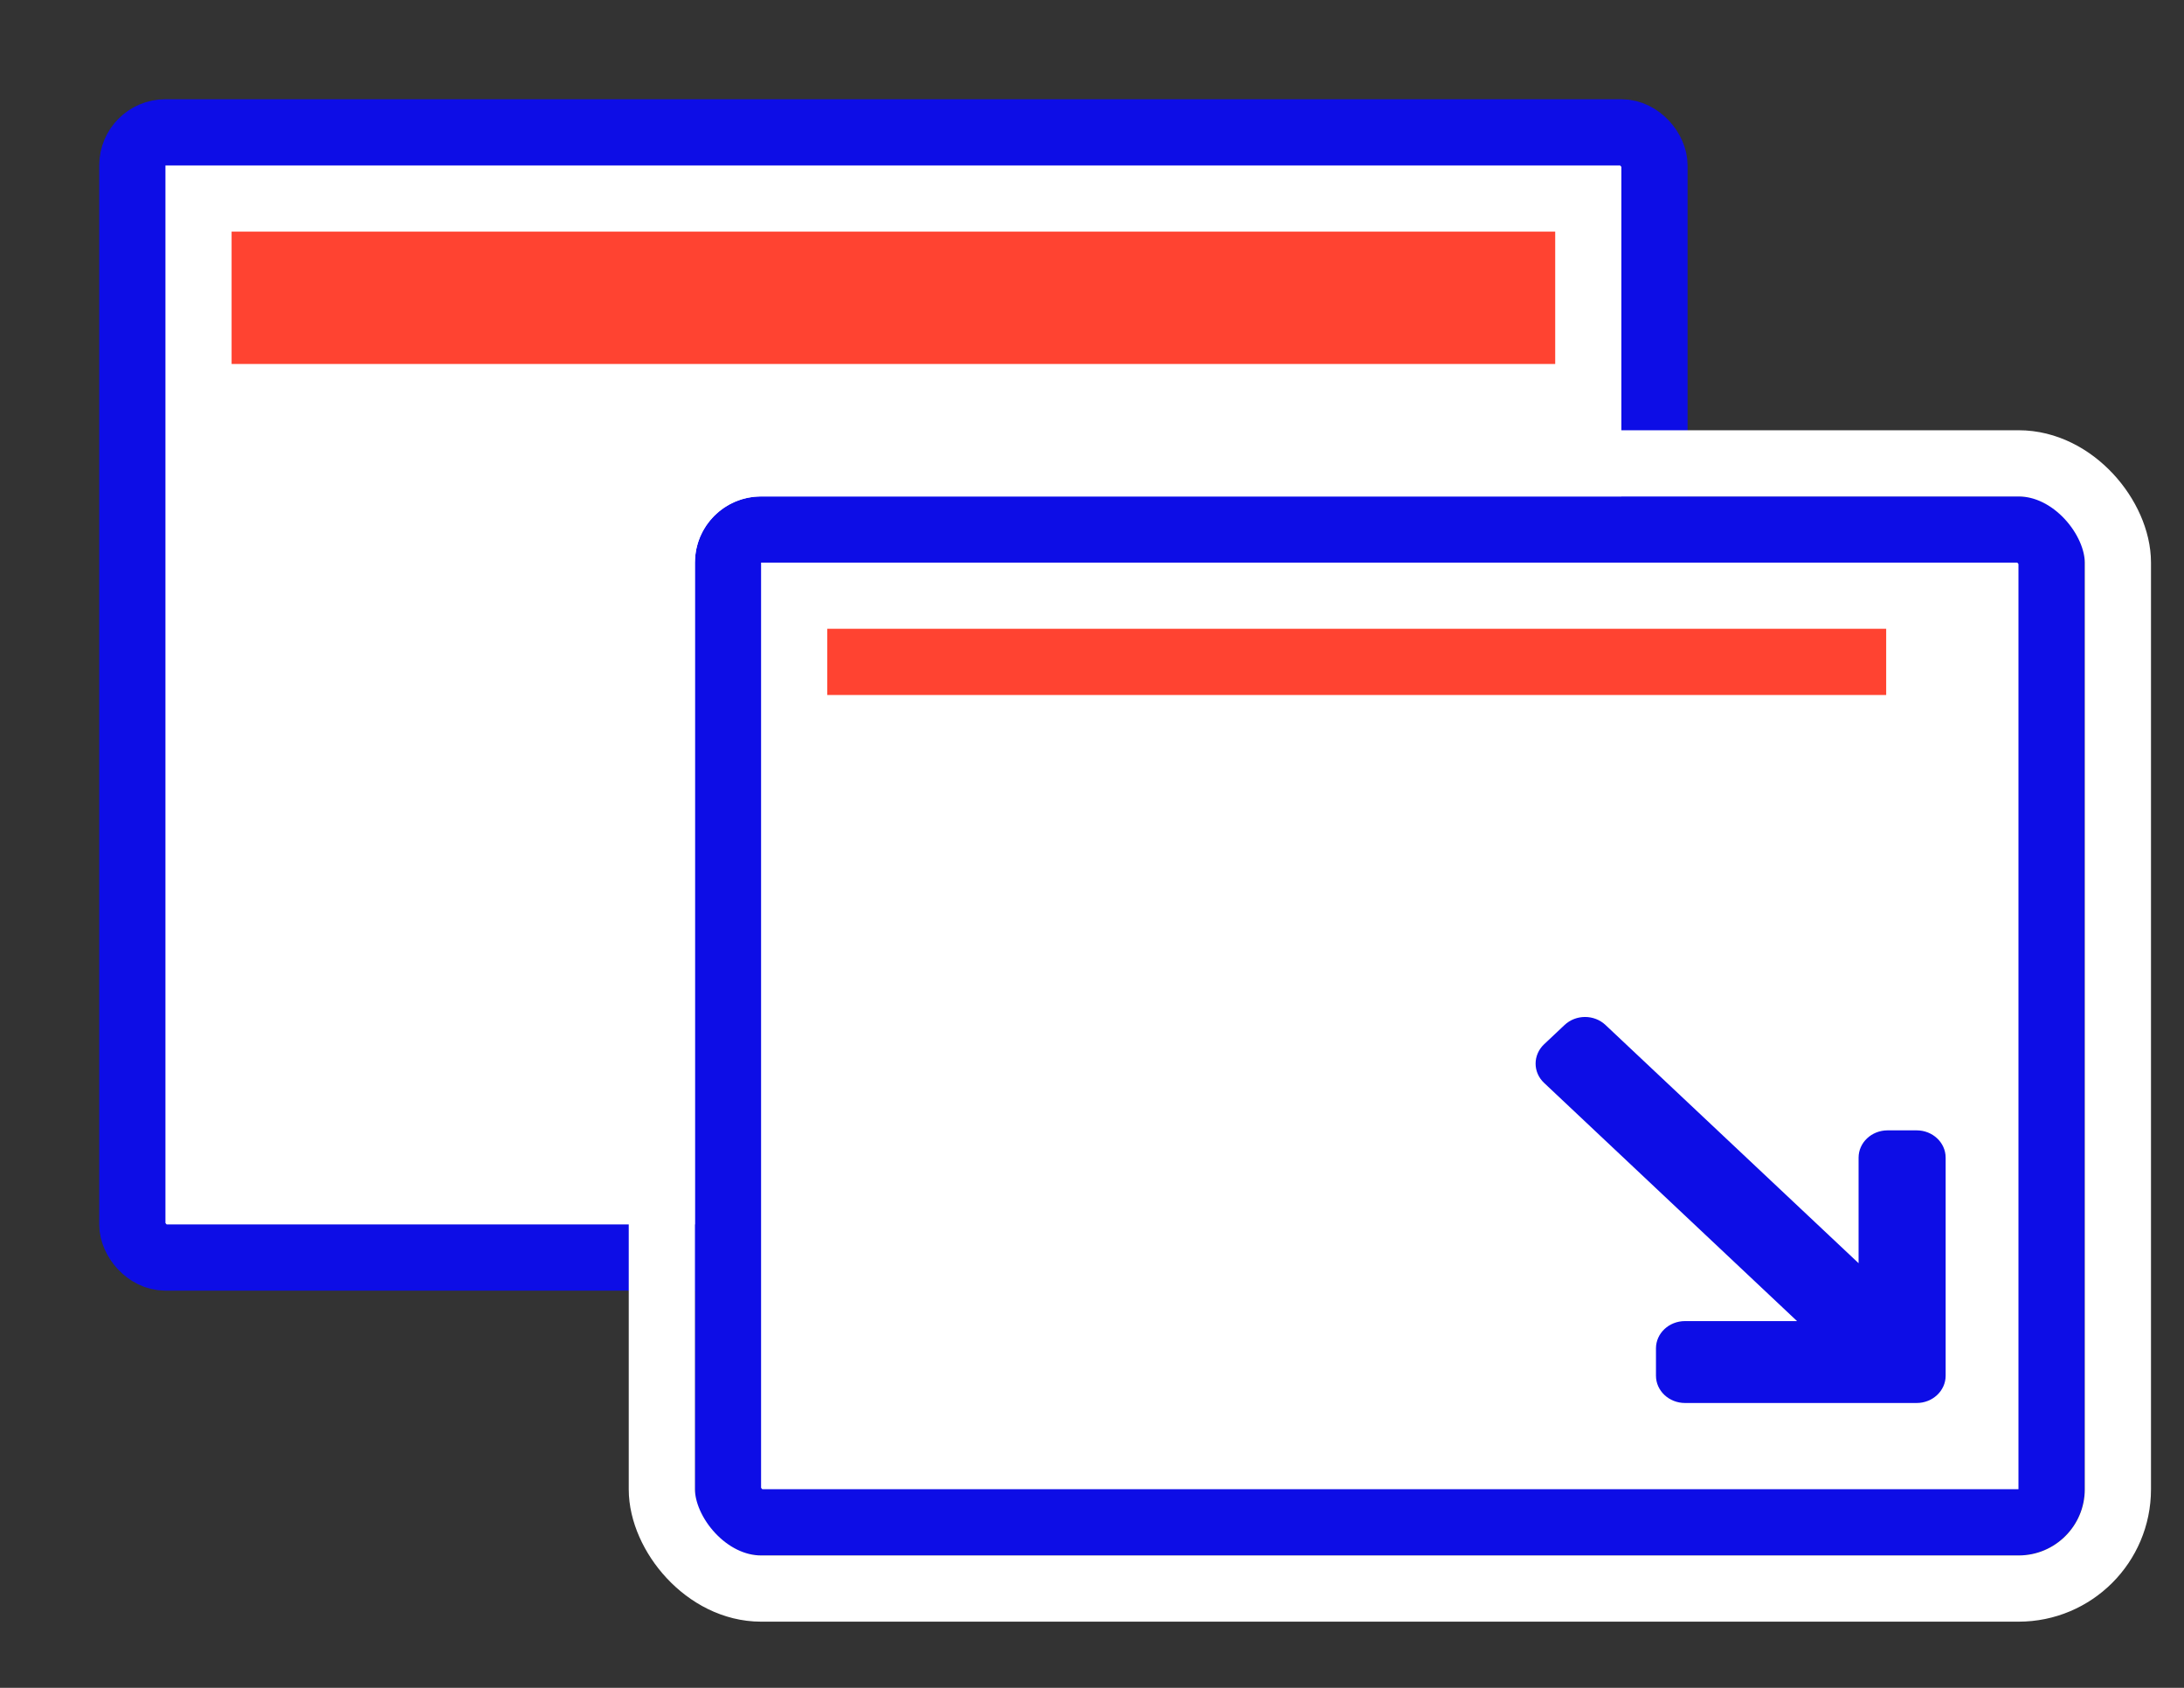
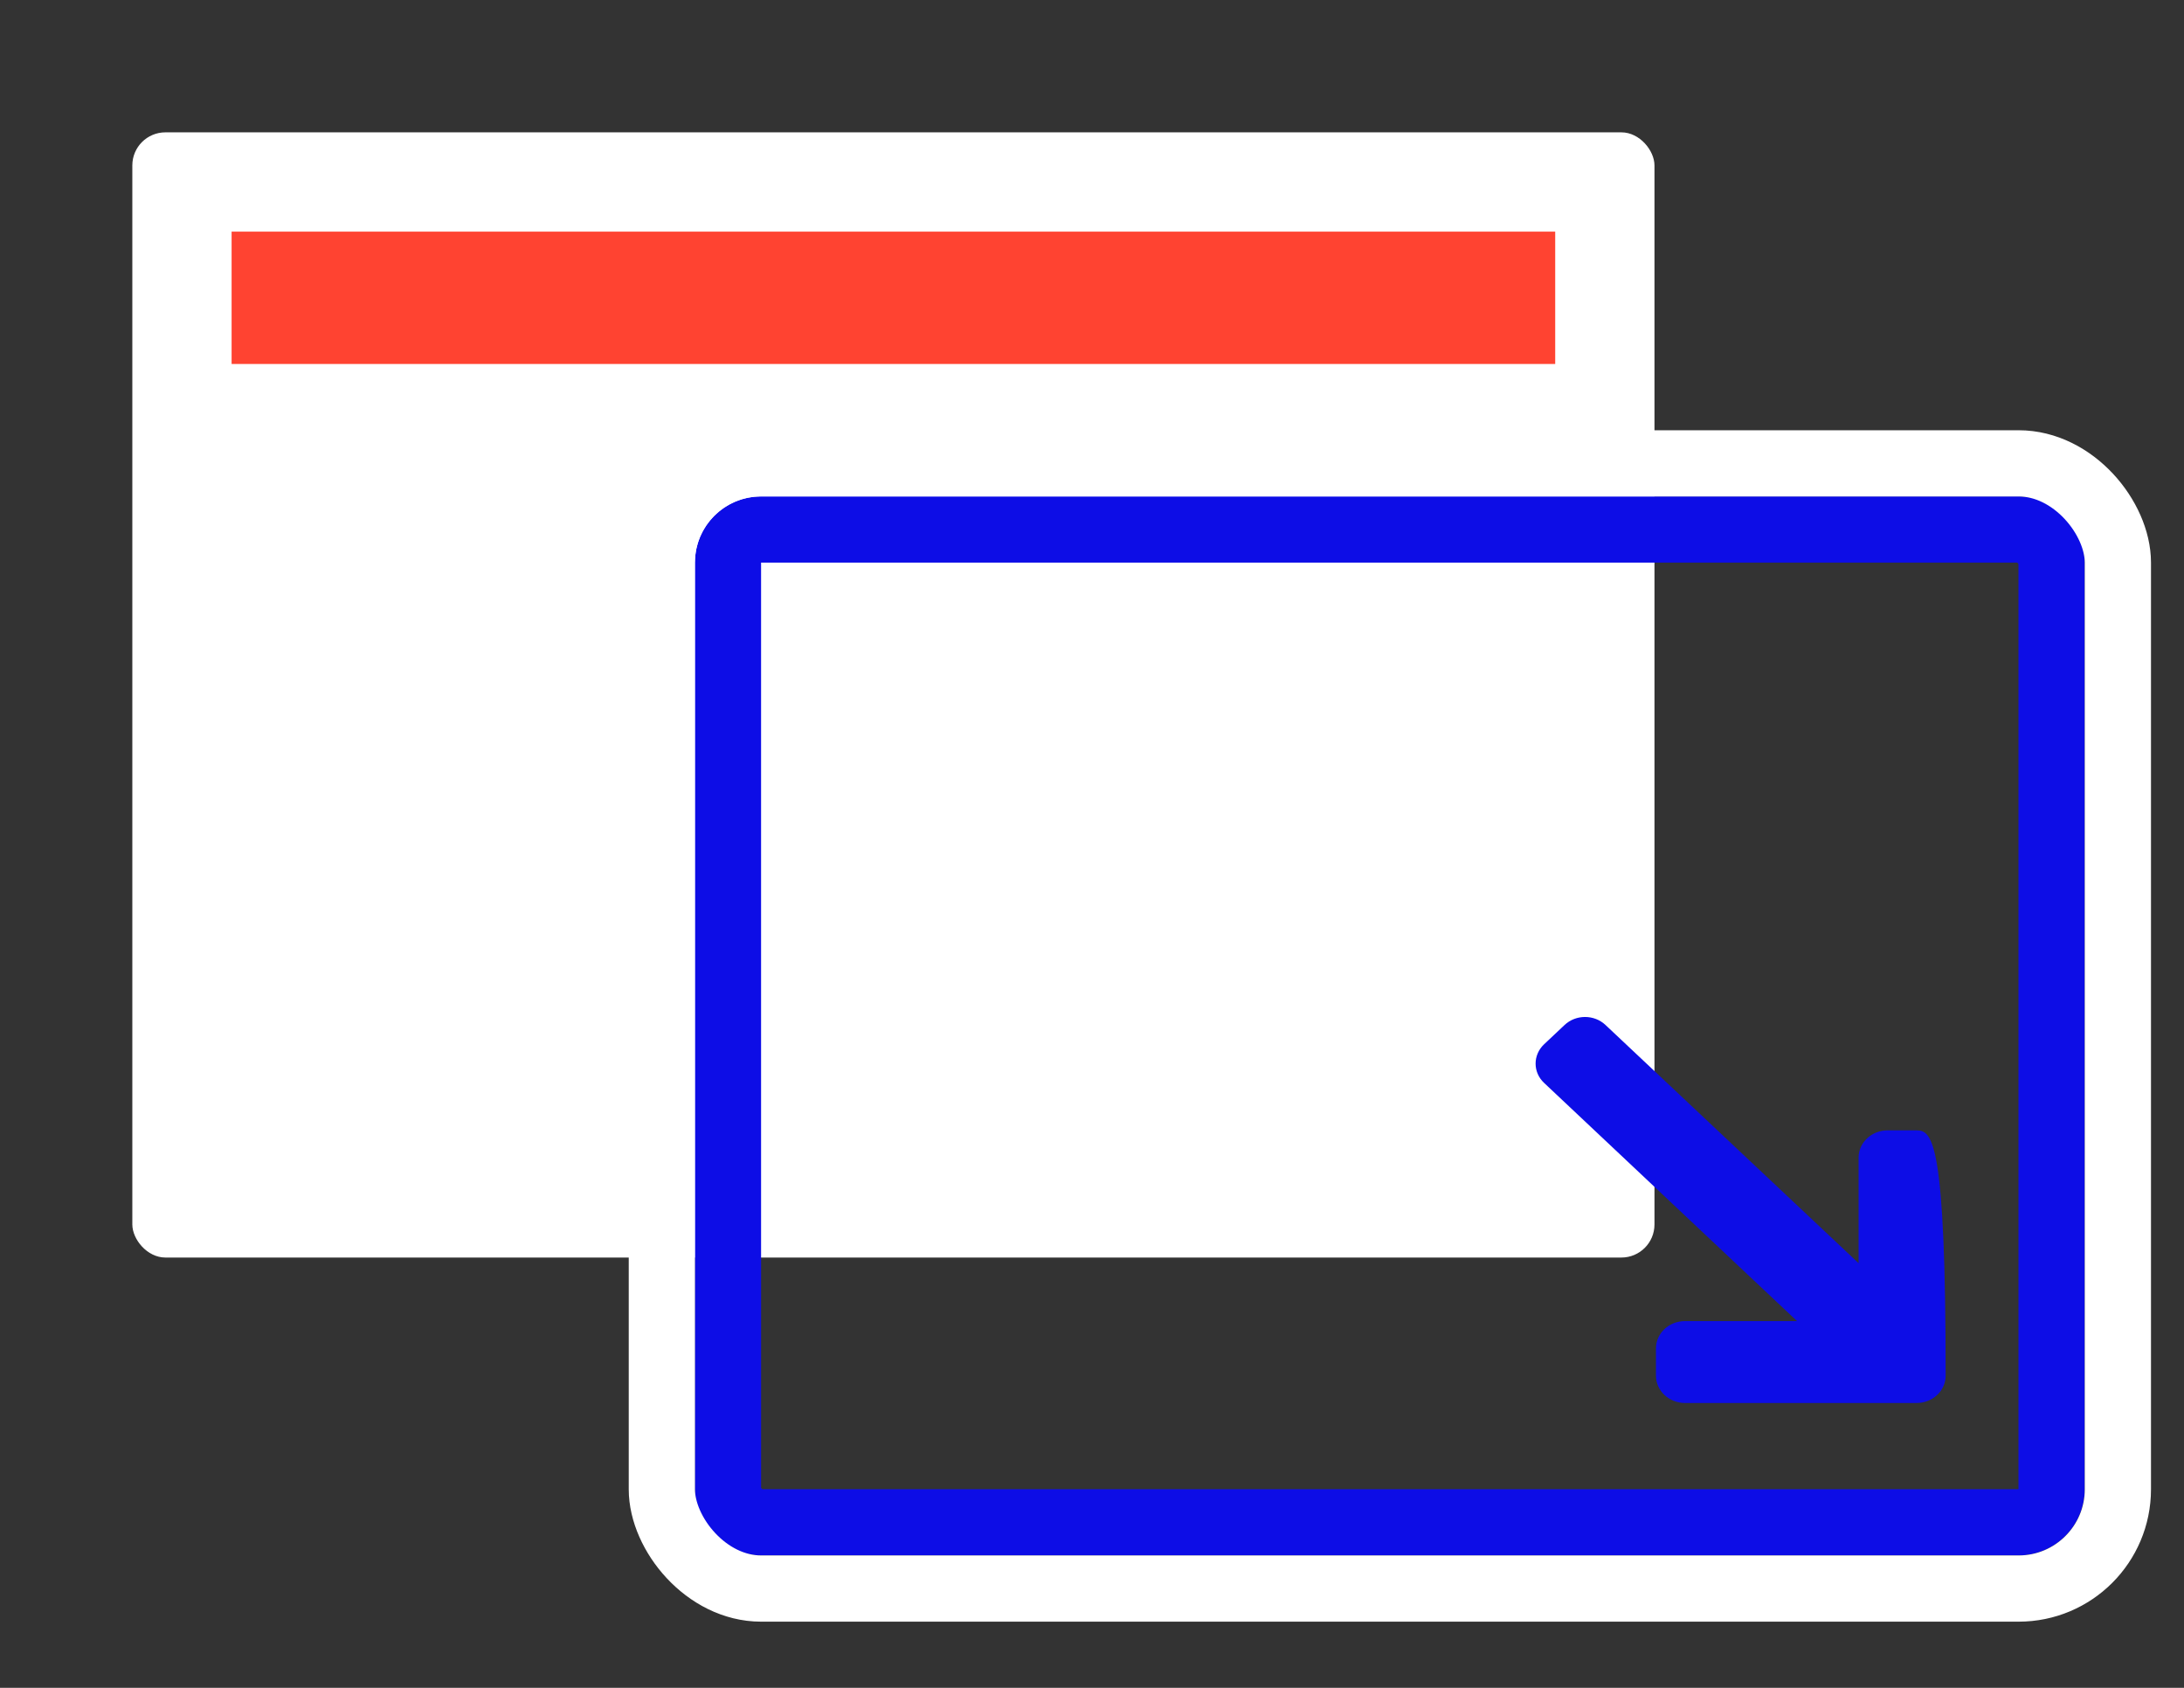
<svg xmlns="http://www.w3.org/2000/svg" width="22" height="17" viewBox="0 0 22 17" fill="none">
  <rect x="0" y="0" width="22" height="17" fill="#333333" stroke="none" />
  <rect x="1.333" y="1.333" width="15.333" height="11.333" rx="0.333" fill="white" />
  <rect width="13.333" height="1.333" transform="translate(2.333 2.333)" fill="#FF4331" />
-   <rect x="1.333" y="1.333" width="15.333" height="11.333" rx="0.333" stroke="#0D0DE6" stroke-width="0.667" />
-   <rect x="7.333" y="5.333" width="13.333" height="10" rx="0.333" fill="white" />
-   <rect width="10.667" height="0.667" transform="translate(8.333 6.333)" fill="#FF4331" />
-   <path d="M18.722 11.66L18.722 12.723L16.173 10.324C16.059 10.216 15.874 10.216 15.76 10.324L15.554 10.518C15.44 10.626 15.44 10.8 15.554 10.907L18.102 13.306L16.974 13.306C16.812 13.306 16.681 13.429 16.681 13.581L16.681 13.856C16.681 14.008 16.812 14.131 16.974 14.131L19.307 14.131C19.468 14.131 19.599 14.008 19.599 13.856L19.599 11.66C19.599 11.508 19.468 11.385 19.307 11.385L19.014 11.385C18.853 11.385 18.722 11.508 18.722 11.66Z" fill="#0D0DE6" />
+   <path d="M18.722 11.66L18.722 12.723L16.173 10.324C16.059 10.216 15.874 10.216 15.76 10.324L15.554 10.518C15.44 10.626 15.44 10.8 15.554 10.907L18.102 13.306L16.974 13.306C16.812 13.306 16.681 13.429 16.681 13.581L16.681 13.856C16.681 14.008 16.812 14.131 16.974 14.131L19.307 14.131C19.468 14.131 19.599 14.008 19.599 13.856C19.599 11.508 19.468 11.385 19.307 11.385L19.014 11.385C18.853 11.385 18.722 11.508 18.722 11.66Z" fill="#0D0DE6" />
  <rect x="7.333" y="5.333" width="13.333" height="10" rx="0.333" stroke="#0D0DE6" stroke-width="0.667" />
  <rect x="6.667" y="4.667" width="14.667" height="11.333" rx="1" stroke="white" stroke-width="0.667" />
</svg>